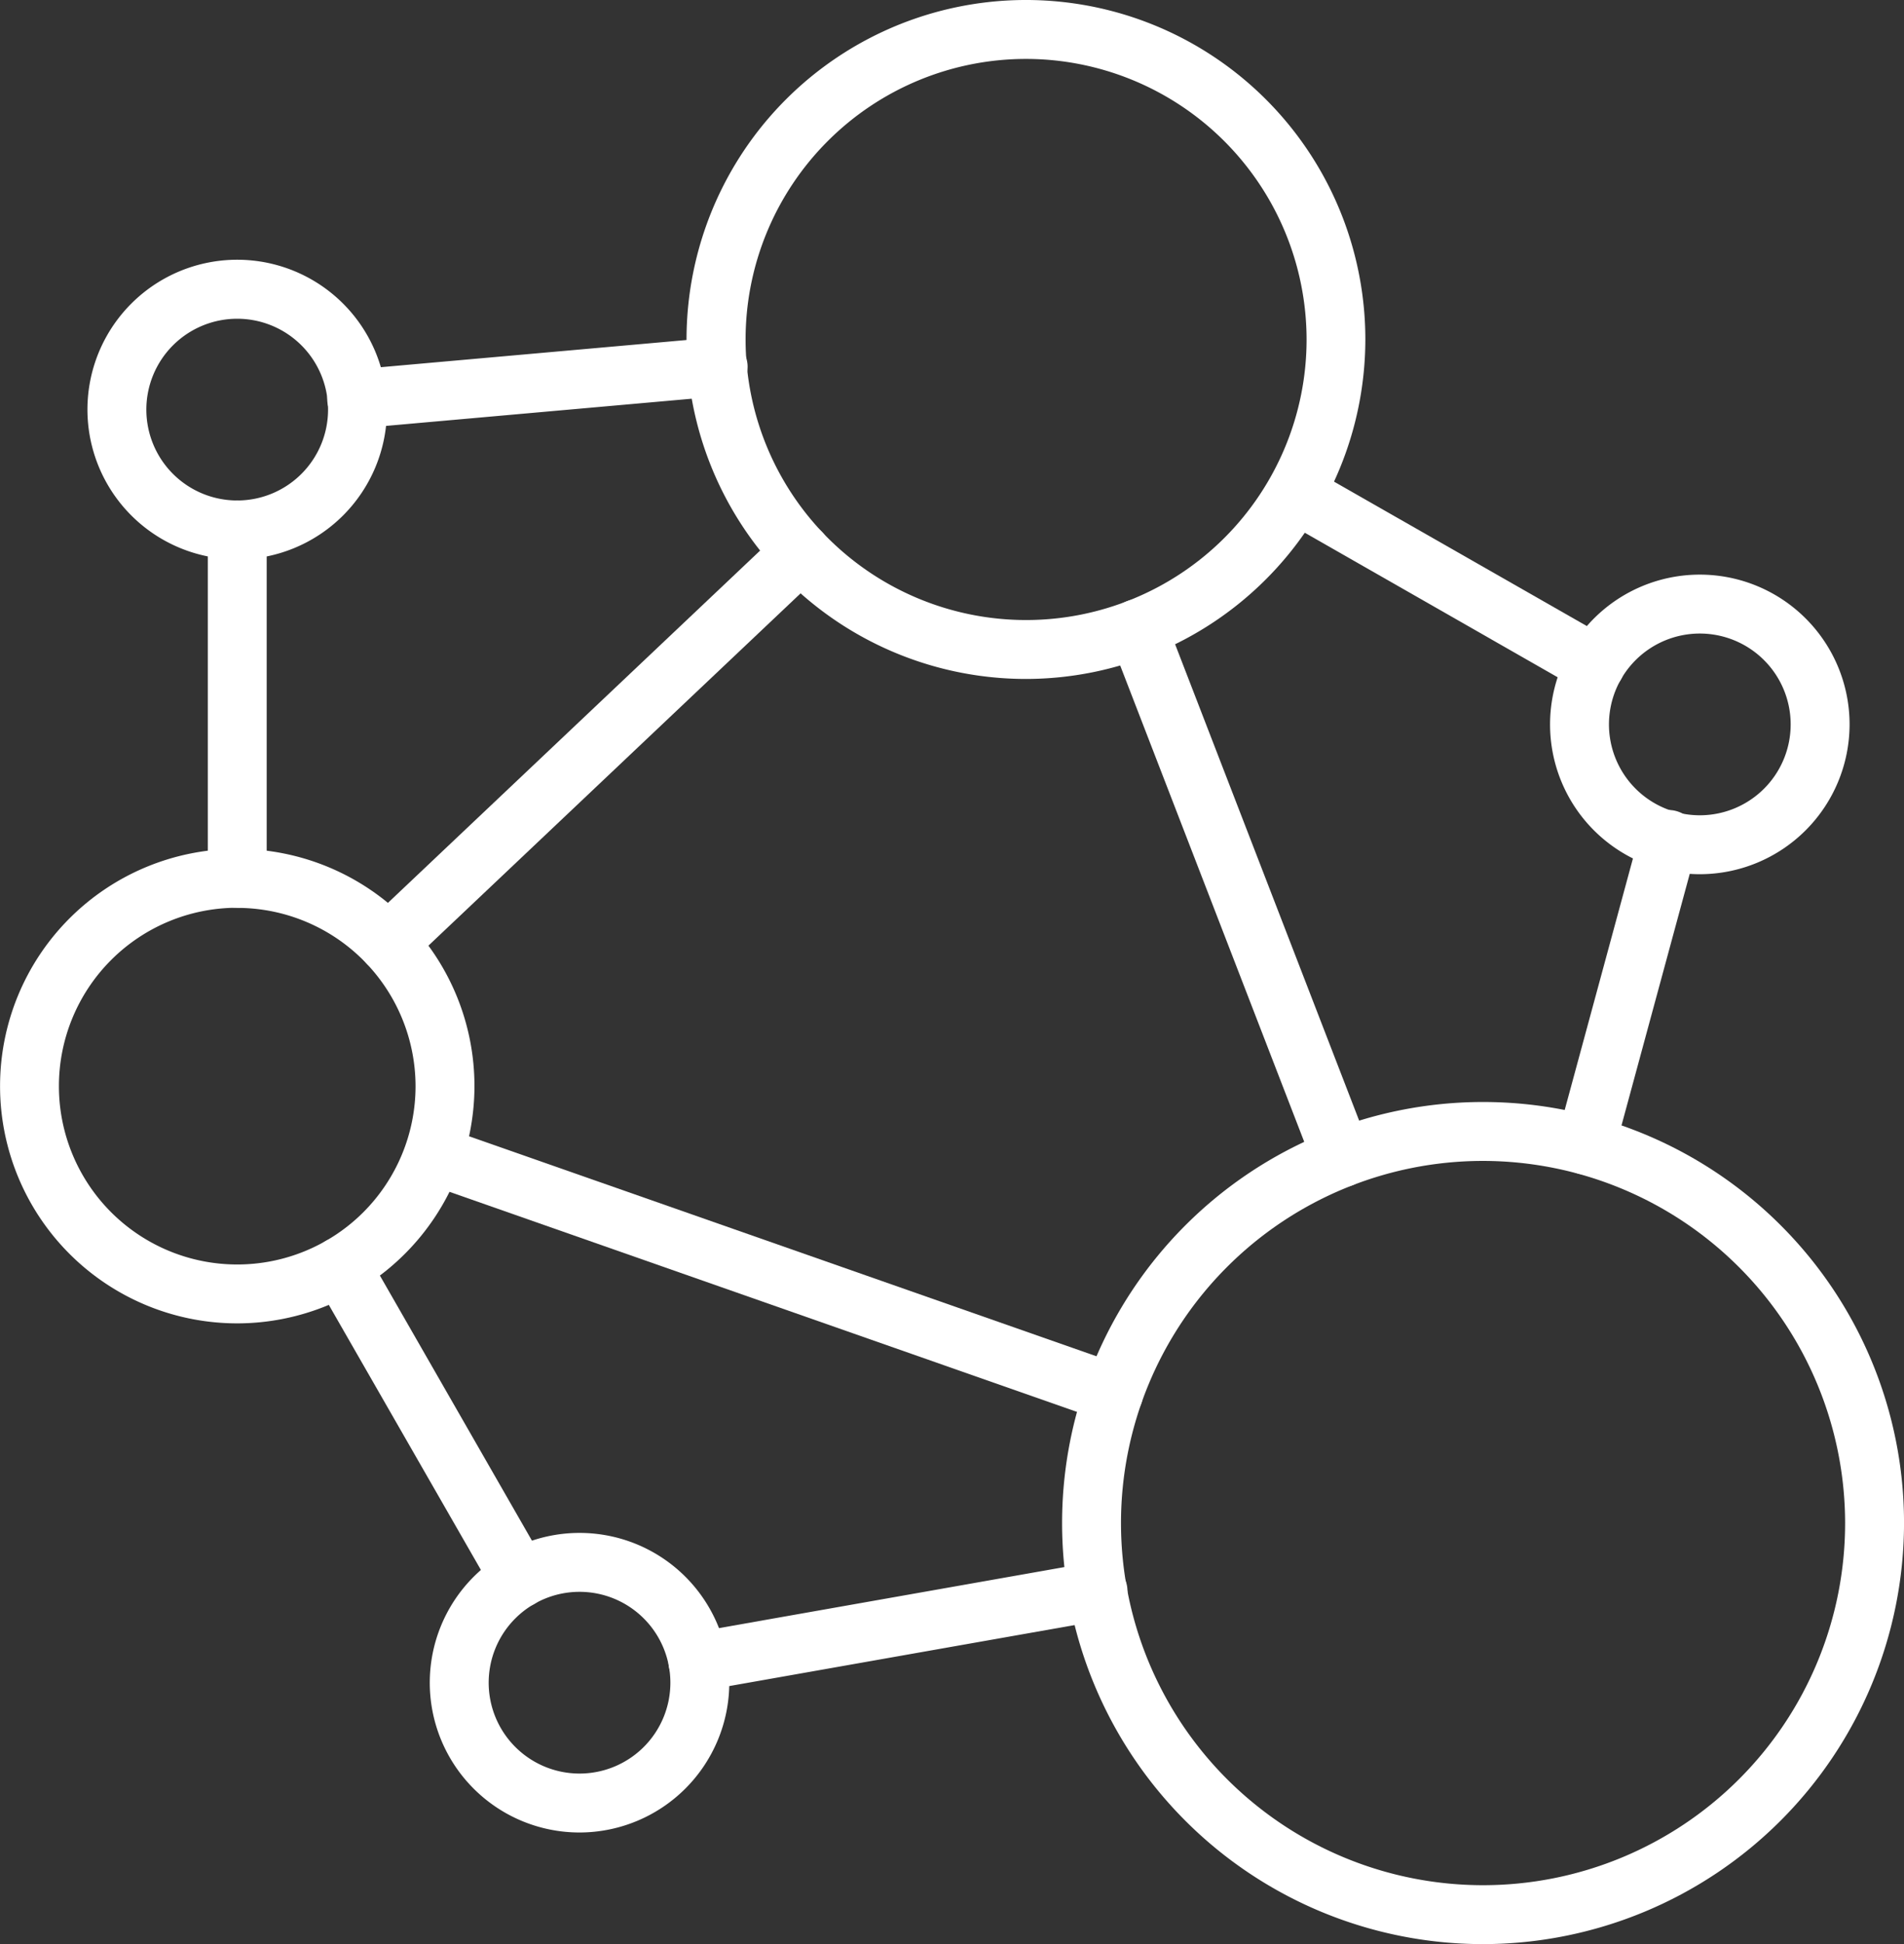
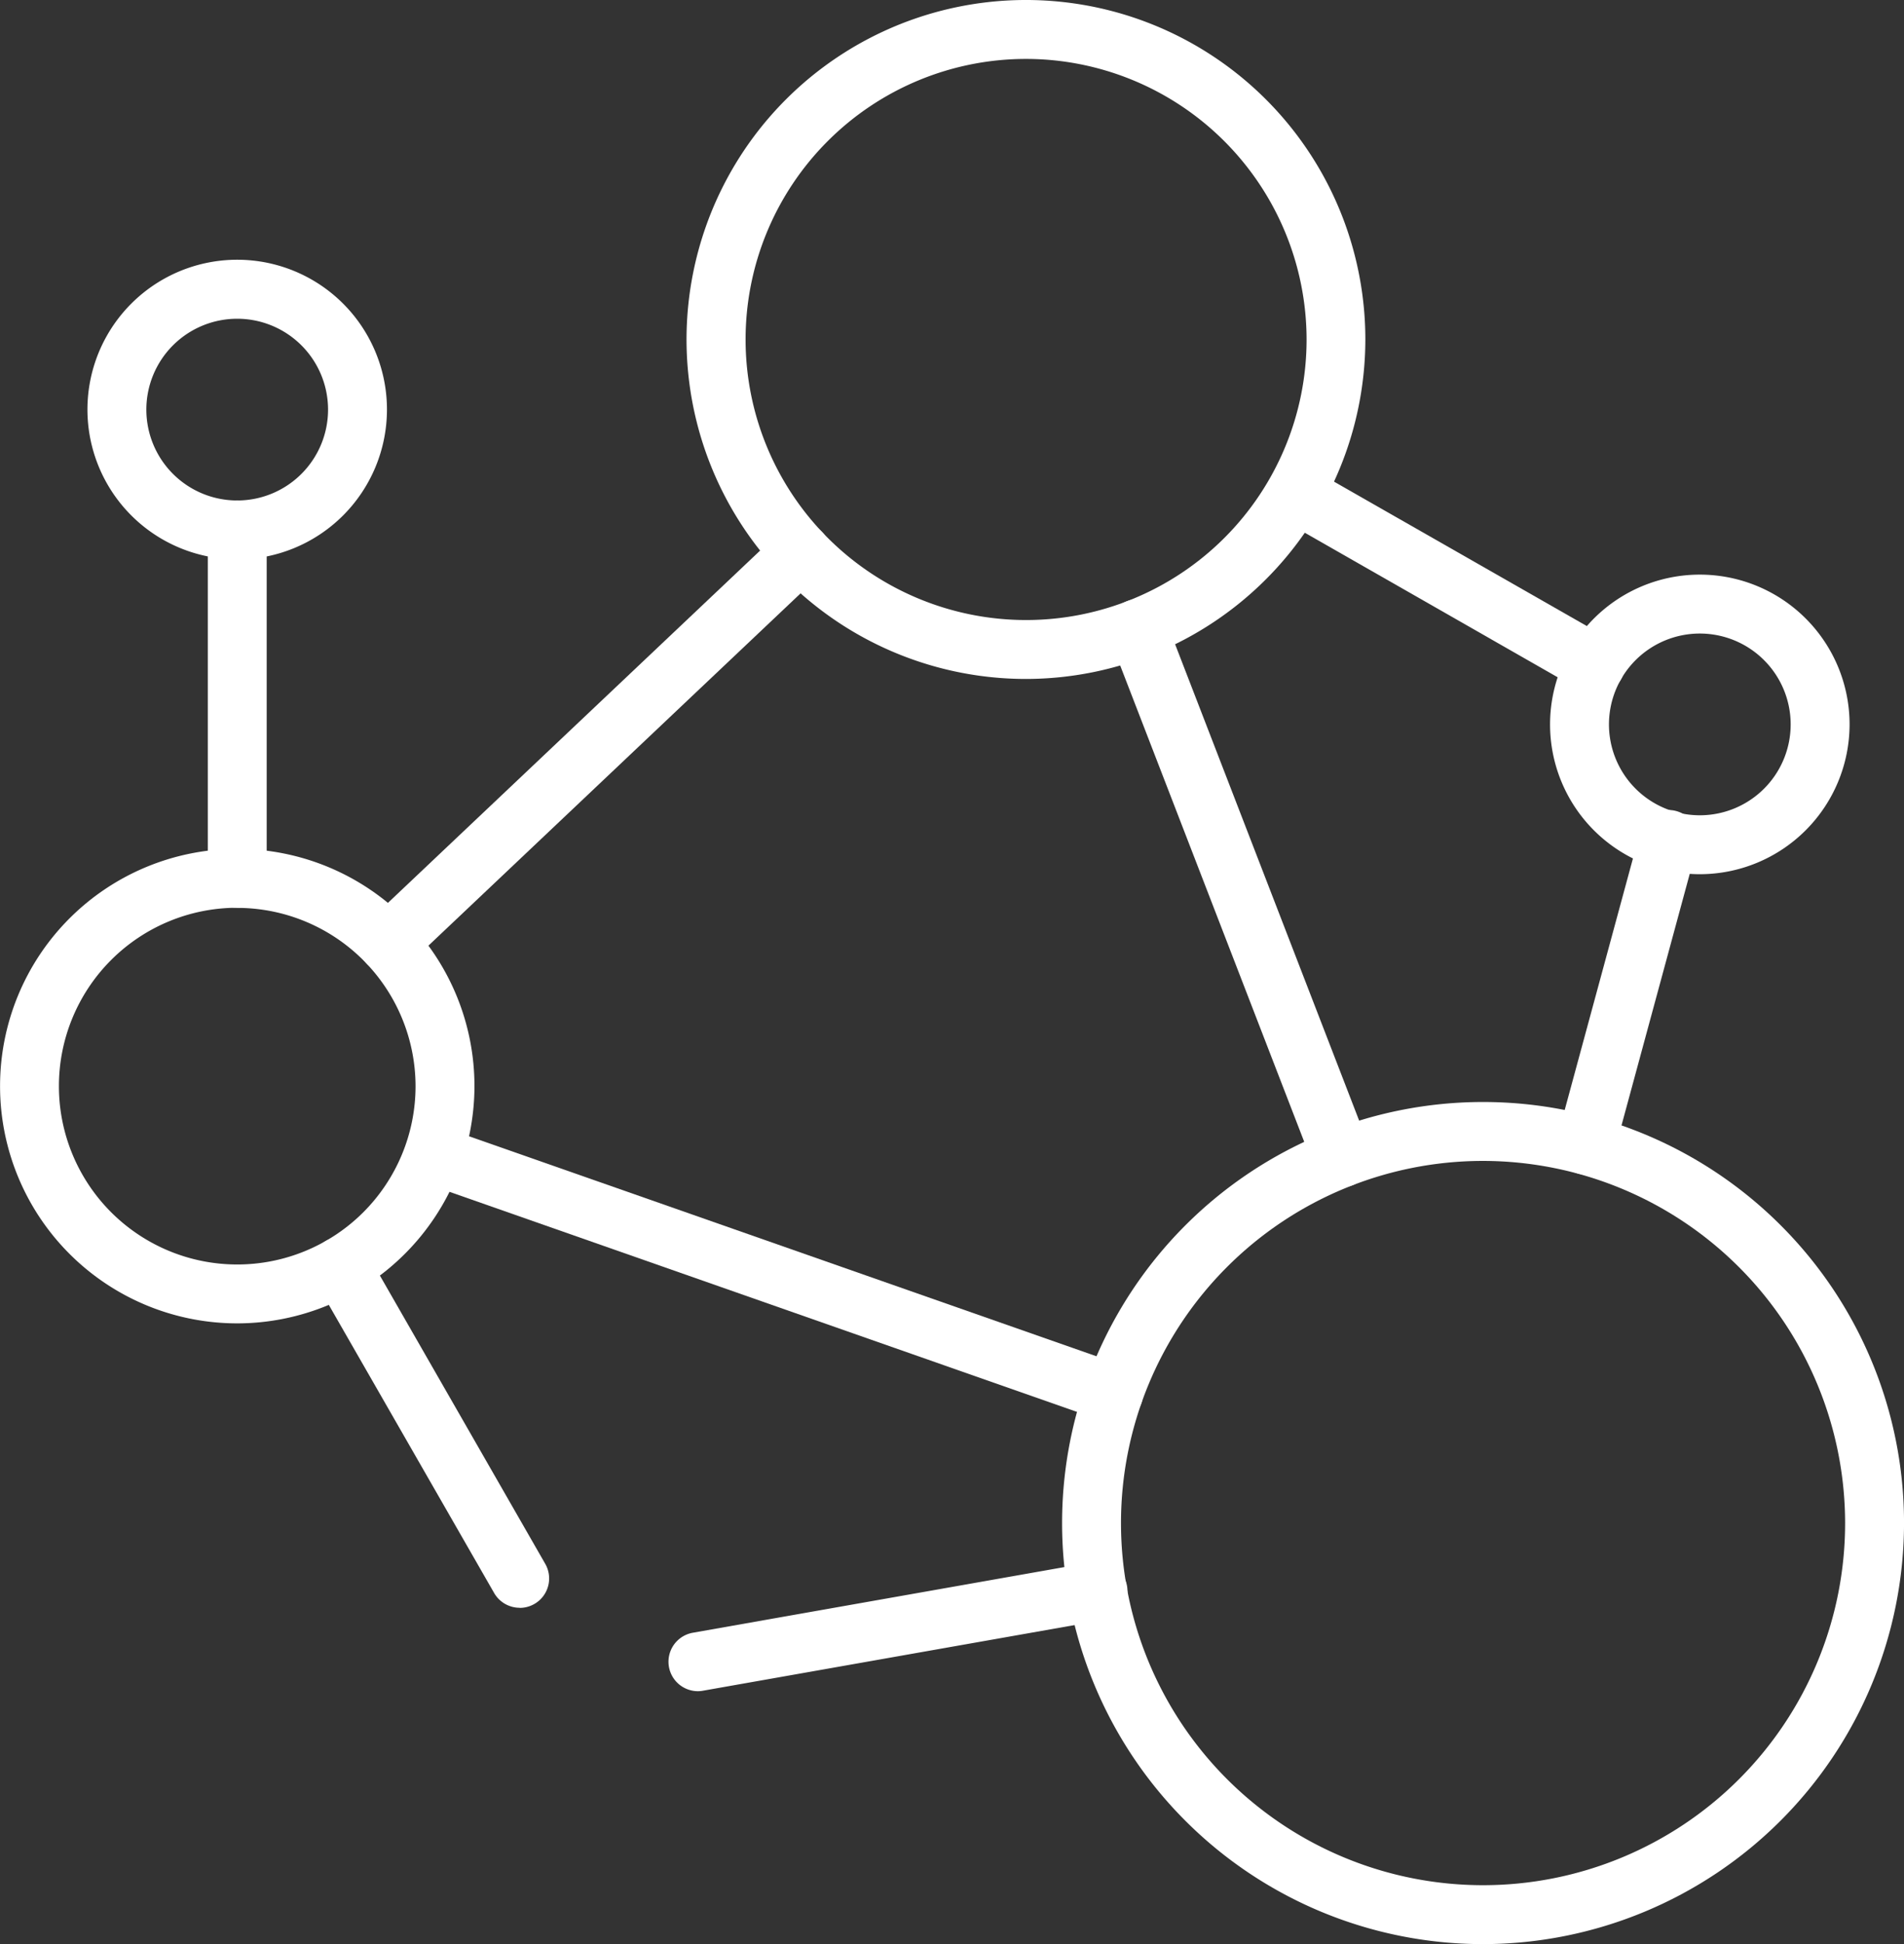
<svg xmlns="http://www.w3.org/2000/svg" id="Group_2709" data-name="Group 2709" width="67.065" height="68.464" viewBox="0 0 67.065 68.464">
  <rect x="0" y="0" width="67.065" height="68.464" fill="#333333" stroke="none" />
  <defs>
    <clipPath id="clip-path">
      <rect id="Rectangle_366" data-name="Rectangle 366" width="67.065" height="68.464" fill="#fff" />
    </clipPath>
  </defs>
  <g id="Group_2708" data-name="Group 2708" clip-path="url(#clip-path)">
    <path id="Path_2110" data-name="Path 2110" d="M8.356,52.732a8.355,8.355,0,1,1,8.356-8.355,8.365,8.365,0,0,1-8.356,8.355m0-14.636a6.281,6.281,0,1,0,6.281,6.281A6.289,6.289,0,0,0,8.356,38.1" transform="translate(0 -6.128)" fill="#fff" />
    <path id="Path_2111" data-name="Path 2111" d="M41.1,23.91A11.955,11.955,0,1,1,53.05,11.955,11.969,11.969,0,0,1,41.1,23.91m0-21.835a9.88,9.88,0,1,0,9.88,9.88,9.892,9.892,0,0,0-9.88-9.88" transform="translate(-4.958)" fill="#fff" />
    <path id="Path_2112" data-name="Path 2112" d="M59.906,76.42A14.828,14.828,0,1,1,74.735,61.592,14.844,14.844,0,0,1,59.906,76.42m0-27.581A12.753,12.753,0,1,0,72.66,61.592,12.768,12.768,0,0,0,59.906,48.839" transform="translate(-7.669 -7.956)" fill="#fff" />
    <path id="Path_2113" data-name="Path 2113" d="M16.258,38.034a1.037,1.037,0,0,1-.713-1.791L30.089,22.479a1.037,1.037,0,1,1,1.426,1.506L16.971,37.75a1.031,1.031,0,0,1-.713.284" transform="translate(-2.59 -3.776)" fill="#fff" />
    <path id="Path_2114" data-name="Path 2114" d="M42.137,58.234a1.038,1.038,0,0,1-.344-.058l-23.959-8.4a1.038,1.038,0,0,1,.686-1.958l23.96,8.4a1.037,1.037,0,0,1-.344,2.017" transform="translate(-2.916 -8.125)" fill="#fff" />
    <path id="Path_2115" data-name="Path 2115" d="M55.27,46.135a1.038,1.038,0,0,1-.968-.664l-7.2-18.632a1.037,1.037,0,1,1,1.935-.747l7.2,18.632a1.038,1.038,0,0,1-.594,1.341,1.022,1.022,0,0,1-.373.07" transform="translate(-8.002 -4.326)" fill="#fff" />
    <path id="Path_2116" data-name="Path 2116" d="M71.066,34.935a5.275,5.275,0,1,1,5.275-5.275,5.28,5.28,0,0,1-5.275,5.275m0-8.475a3.2,3.2,0,1,0,3.2,3.2,3.2,3.2,0,0,0-3.2-3.2" transform="translate(-11.193 -4.149)" fill="#fff" />
    <path id="Path_2117" data-name="Path 2117" d="M8.988,21.572A5.275,5.275,0,1,1,14.262,16.3a5.28,5.28,0,0,1-5.275,5.275m0-8.475a3.2,3.2,0,1,0,3.2,3.2,3.2,3.2,0,0,0-3.2-3.2" transform="translate(-0.632 -1.875)" fill="#fff" />
-     <path id="Path_2118" data-name="Path 2118" d="M23.516,75.6a5.275,5.275,0,1,1,5.275-5.275A5.281,5.281,0,0,1,23.516,75.6m0-8.475a3.2,3.2,0,1,0,3.2,3.2,3.2,3.2,0,0,0-3.2-3.2" transform="translate(-3.103 -11.067)" fill="#fff" />
    <path id="Path_2119" data-name="Path 2119" d="M9.856,35.58a1.037,1.037,0,0,1-1.037-1.037V22.273a1.037,1.037,0,0,1,2.075,0v12.27A1.037,1.037,0,0,1,9.856,35.58" transform="translate(-1.5 -3.613)" fill="#fff" />
-     <path id="Path_2120" data-name="Path 2120" d="M14.94,17.521a1.037,1.037,0,0,1-.09-2.071l12.688-1.128a1.038,1.038,0,1,1,.183,2.067L15.032,17.517a.871.871,0,0,1-.093,0" transform="translate(-2.365 -2.436)" fill="#fff" />
    <path id="Path_2121" data-name="Path 2121" d="M65.333,27.8a1.032,1.032,0,0,1-.514-.137L54.243,21.62a1.037,1.037,0,0,1,1.029-1.8l10.577,6.041a1.037,1.037,0,0,1-.515,1.938" transform="translate(-9.14 -3.348)" fill="#fff" />
    <path id="Path_2122" data-name="Path 2122" d="M20.552,65.549a1.037,1.037,0,0,1-.9-.52L13.347,54.043a1.037,1.037,0,1,1,1.8-1.032L21.451,64a1.036,1.036,0,0,1-.9,1.553" transform="translate(-2.247 -8.93)" fill="#fff" />
    <path id="Path_2123" data-name="Path 2123" d="M29.408,70.832a1.037,1.037,0,0,1-.179-2.058L43.3,66.288a1.037,1.037,0,1,1,.36,2.042L29.589,70.815a.968.968,0,0,1-.182.017" transform="translate(-4.827 -11.275)" fill="#fff" />
    <path id="Path_2124" data-name="Path 2124" d="M67.089,47.218a1.038,1.038,0,0,1-1-1.309L69,35.182a1.037,1.037,0,1,1,2,.544L68.09,46.452a1.039,1.039,0,0,1-1,.766" transform="translate(-11.237 -5.855)" fill="#fff" />
  </g>
</svg>